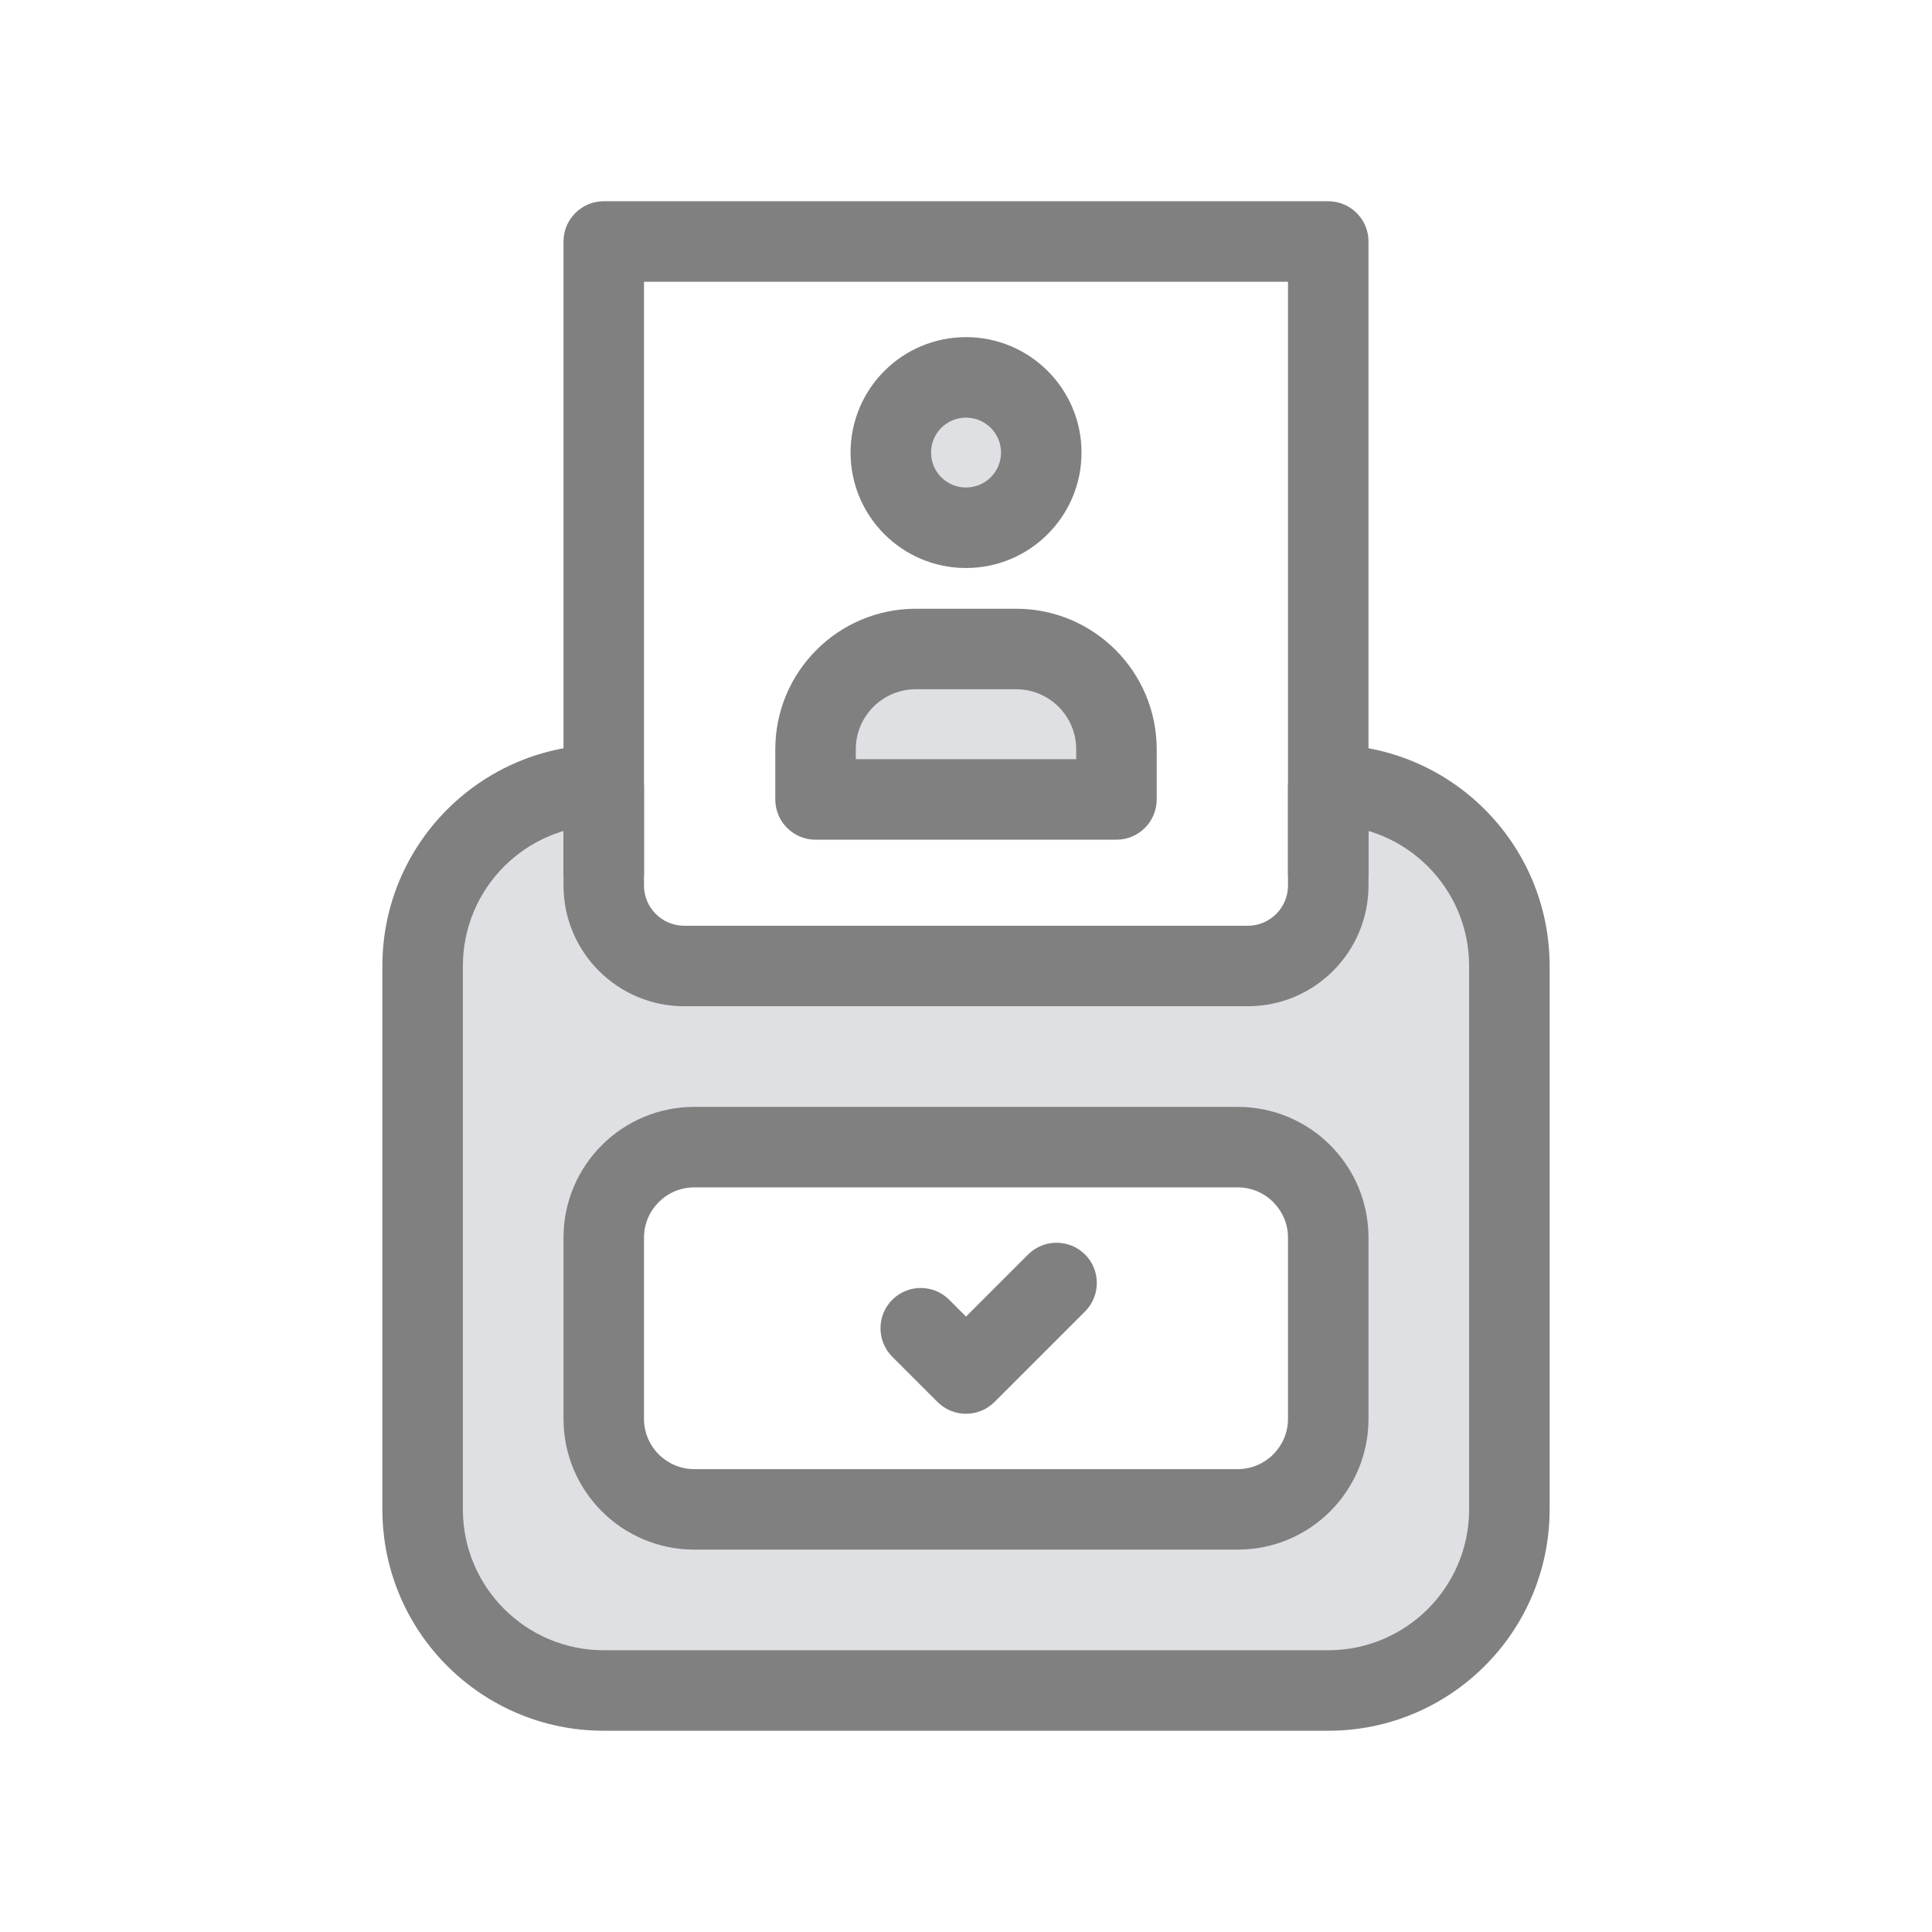
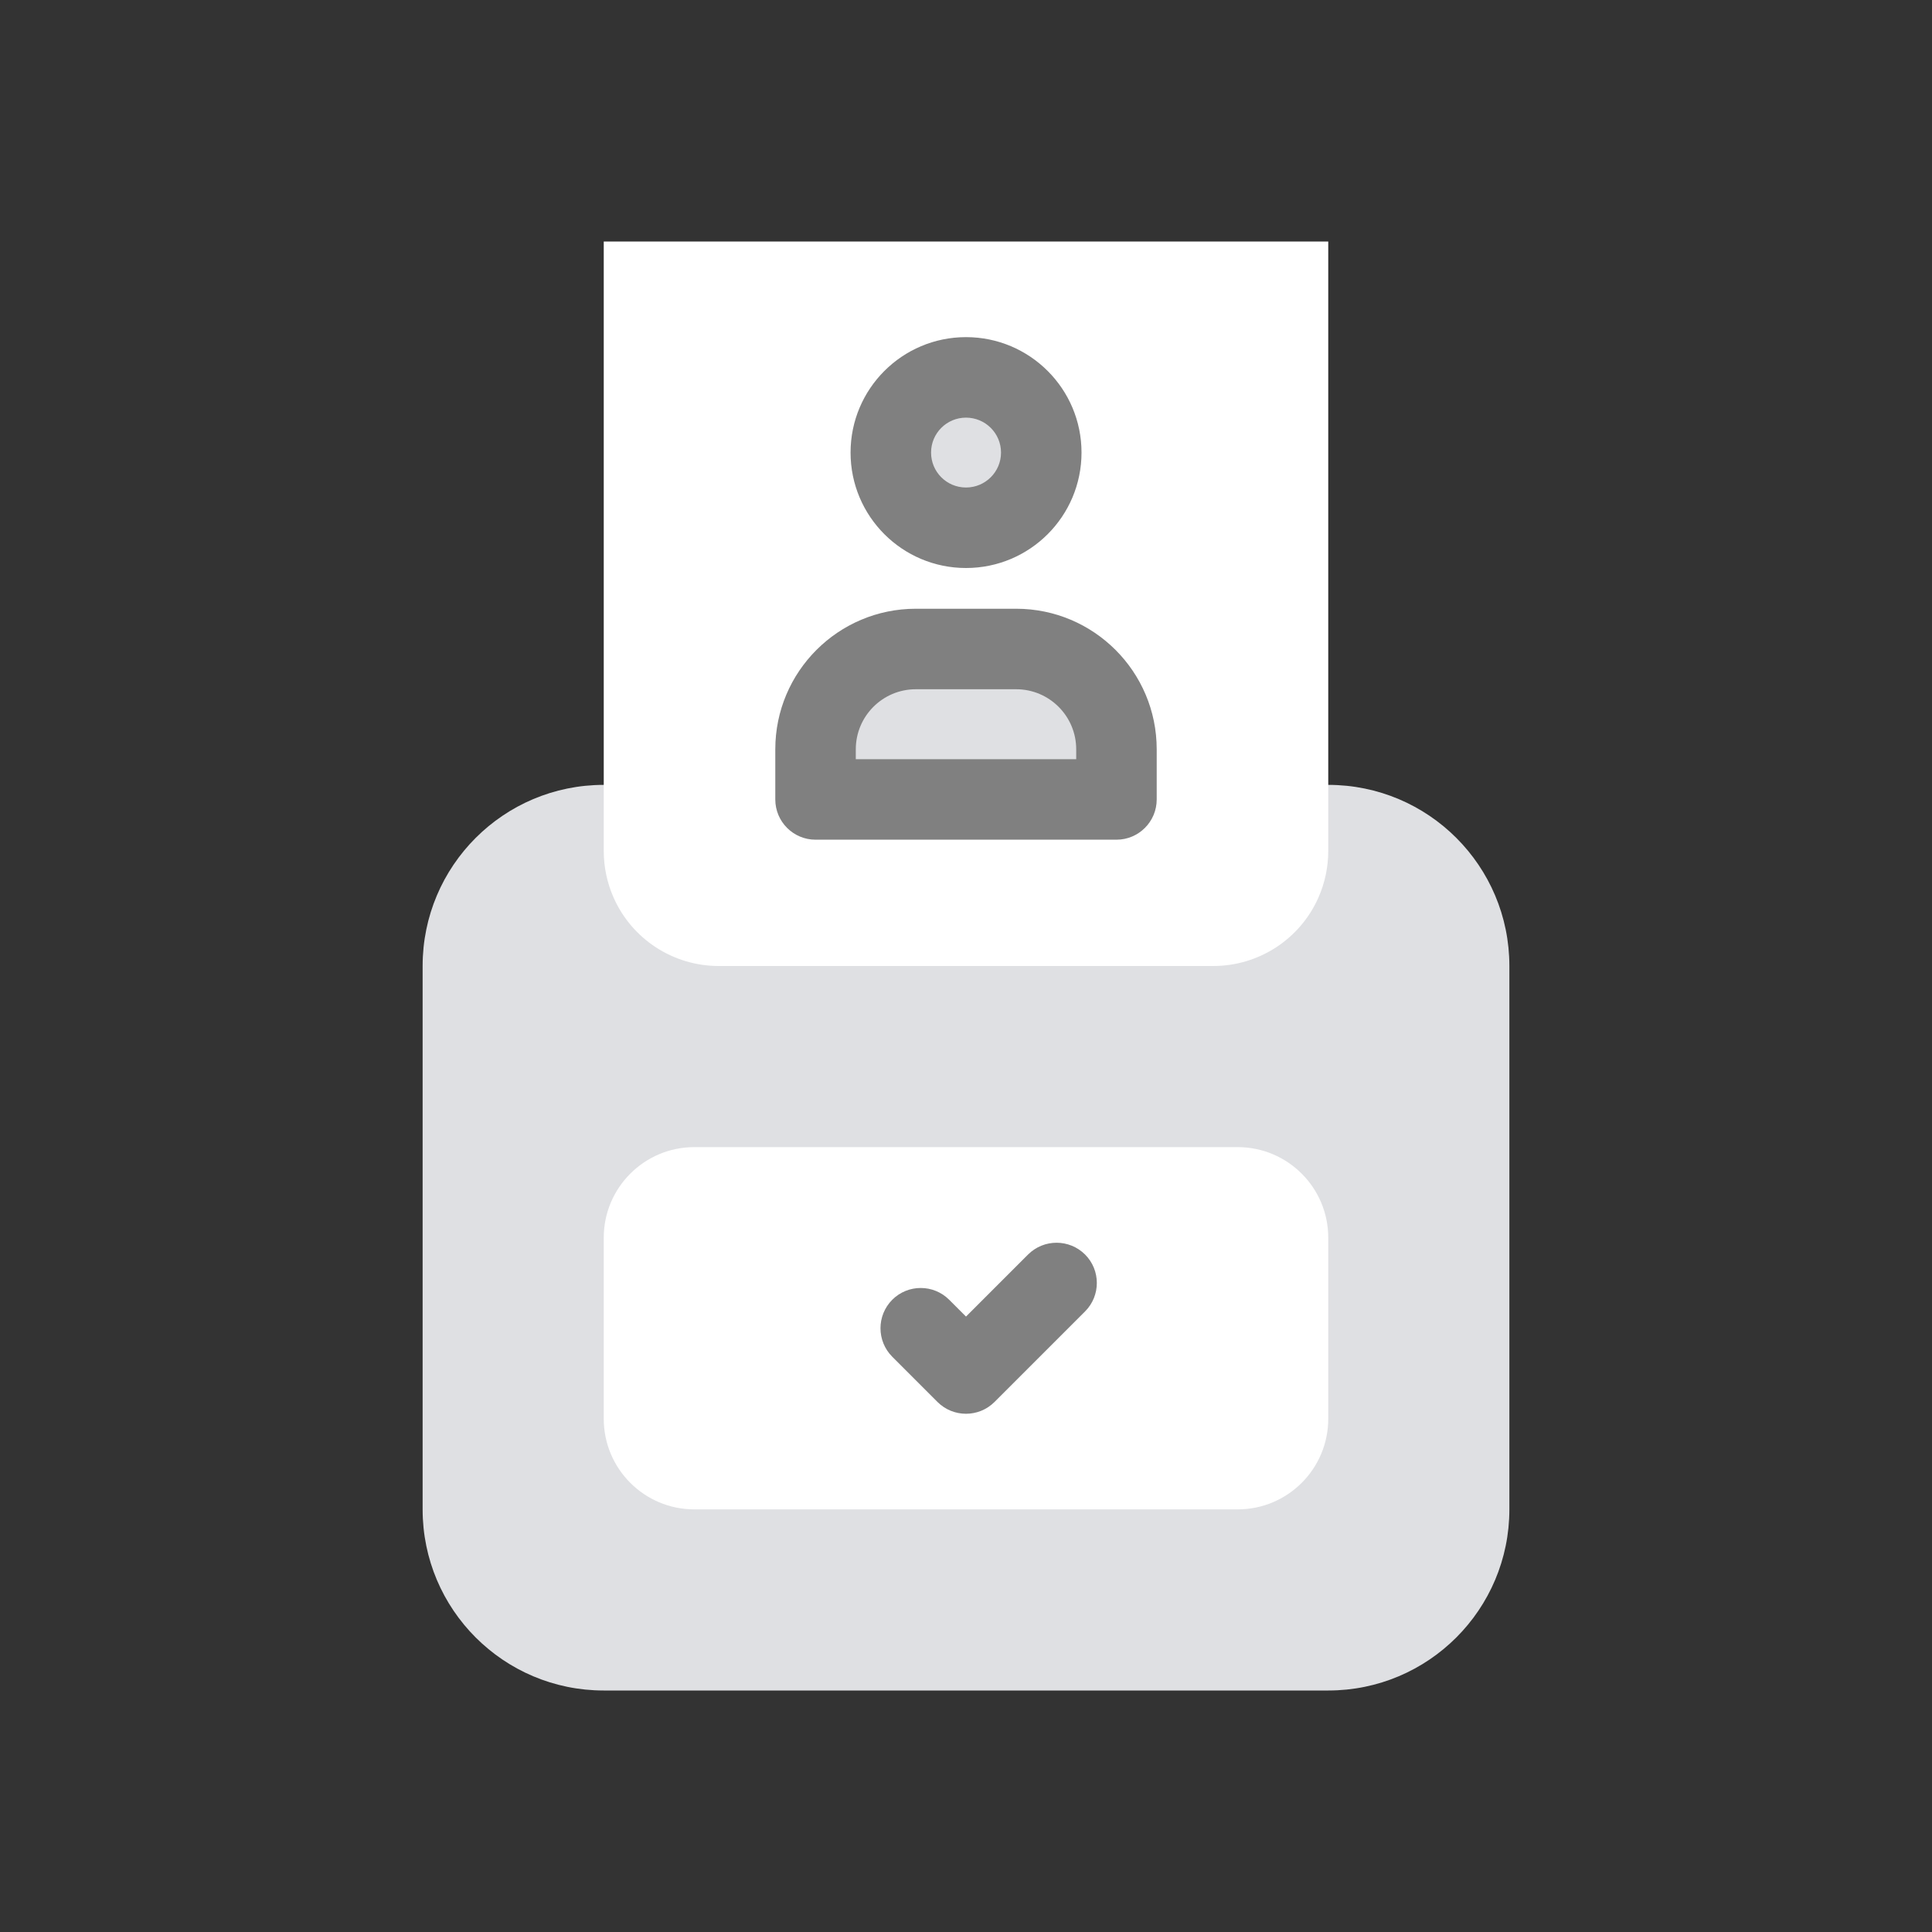
<svg xmlns="http://www.w3.org/2000/svg" width="24" height="24" viewBox="0 0 24 24" fill="none">
  <rect x="0" y="0" width="24" height="24" fill="#333333" stroke="none" />
  <g clip-path="url(#clip0_3939_2)">
-     <rect width="24" height="24" fill="white" />
    <path d="M18.75 18.75V12C18.75 10.757 17.743 9.75 16.5 9.75H7.5C6.257 9.75 5.25 10.757 5.25 12V18.75C5.25 19.993 6.257 21 7.5 21H16.5C17.743 21 18.75 19.993 18.75 18.75Z" fill="#DFE0E3" />
-     <path fill-rule="evenodd" clip-rule="evenodd" d="M4.75 12C4.75 10.481 5.981 9.25 7.5 9.25V10.25C6.534 10.25 5.75 11.034 5.75 12V18.75C5.75 19.716 6.534 20.5 7.5 20.5H16.5C17.466 20.5 18.25 19.716 18.25 18.75V12C18.25 11.034 17.466 10.25 16.5 10.25V9.25C18.019 9.25 19.25 10.481 19.25 12V18.75C19.25 20.269 18.019 21.5 16.5 21.5H7.5C5.981 21.5 4.75 20.269 4.75 18.75V12Z" fill="#808080" />
    <path d="M7.5 3V10.572C7.5 10.772 7.542 10.969 7.623 11.152C7.852 11.668 8.364 12 8.928 12H15.072C15.636 12 16.148 11.668 16.377 11.152C16.458 10.969 16.5 10.772 16.5 10.572V3H7.5Z" fill="white" />
-     <path fill-rule="evenodd" clip-rule="evenodd" d="M7 11V9.75H8V11C8 11.276 8.224 11.5 8.5 11.5H15.5C15.776 11.5 16 11.276 16 11V9.75H17V11C17 11.828 16.328 12.5 15.5 12.5H8.5C7.672 12.5 7 11.828 7 11Z" fill="#808080" />
-     <path fill-rule="evenodd" clip-rule="evenodd" d="M7 3C7 2.724 7.224 2.5 7.5 2.5H16.5C16.776 2.5 17 2.724 17 3V10.875H16V3.5H8V10.875H7V3Z" fill="#808080" />
    <path d="M7.5 15.375C7.5 14.754 8.004 14.25 8.625 14.25H15.375C15.996 14.25 16.5 14.754 16.5 15.375V17.625C16.5 18.246 15.996 18.75 15.375 18.75H8.625C8.004 18.75 7.5 18.246 7.5 17.625V15.375Z" fill="white" />
-     <path fill-rule="evenodd" clip-rule="evenodd" d="M7 15.375C7 14.477 7.728 13.75 8.625 13.75H15.375C16.273 13.75 17 14.477 17 15.375V17.625C17 18.523 16.273 19.25 15.375 19.25H8.625C7.728 19.25 7 18.523 7 17.625V15.375ZM8.625 14.75C8.28 14.75 8 15.03 8 15.375V17.625C8 17.97 8.28 18.25 8.625 18.25H15.375C15.72 18.25 16 17.97 16 17.625V15.375C16 15.03 15.72 14.75 15.375 14.75H8.625Z" fill="#808080" />
    <path d="M10.131 9.308C10.131 8.62 10.689 8.062 11.377 8.062H12.623C13.311 8.062 13.869 8.62 13.869 9.308V9.931H10.131V9.308Z" fill="#DFE0E3" />
    <path d="M12.935 5.622C12.935 6.138 12.516 6.556 12 6.556C11.484 6.556 11.066 6.138 11.066 5.622C11.066 5.106 11.484 4.688 12 4.688C12.516 4.688 12.935 5.106 12.935 5.622Z" fill="#DFE0E3" />
    <path fill-rule="evenodd" clip-rule="evenodd" d="M9.631 9.308C9.631 8.344 10.413 7.562 11.377 7.562H12.623C13.587 7.562 14.369 8.344 14.369 9.308V9.931C14.369 10.207 14.145 10.431 13.869 10.431H10.131C9.855 10.431 9.631 10.207 9.631 9.931V9.308ZM11.377 8.562C10.965 8.562 10.631 8.896 10.631 9.308V9.431H13.369V9.308C13.369 8.896 13.035 8.562 12.623 8.562H11.377Z" fill="#808080" />
    <path fill-rule="evenodd" clip-rule="evenodd" d="M12 5.188C11.76 5.188 11.566 5.382 11.566 5.622C11.566 5.862 11.76 6.056 12 6.056C12.24 6.056 12.435 5.862 12.435 5.622C12.435 5.382 12.24 5.188 12 5.188ZM10.566 5.622C10.566 4.83 11.208 4.188 12 4.188C12.792 4.188 13.435 4.83 13.435 5.622C13.435 6.414 12.792 7.056 12 7.056C11.208 7.056 10.566 6.414 10.566 5.622Z" fill="#808080" />
    <path fill-rule="evenodd" clip-rule="evenodd" d="M13.479 15.584C13.674 15.779 13.674 16.096 13.479 16.291L12.354 17.416C12.158 17.611 11.842 17.611 11.646 17.416L11.084 16.854C10.889 16.658 10.889 16.342 11.084 16.146C11.279 15.951 11.596 15.951 11.791 16.146L12 16.355L12.771 15.584C12.967 15.389 13.283 15.389 13.479 15.584Z" fill="#808080" />
  </g>
  <defs>
    <clipPath id="clip0_3939_2">
      <rect width="24" height="24" fill="white" />
    </clipPath>
  </defs>
</svg>